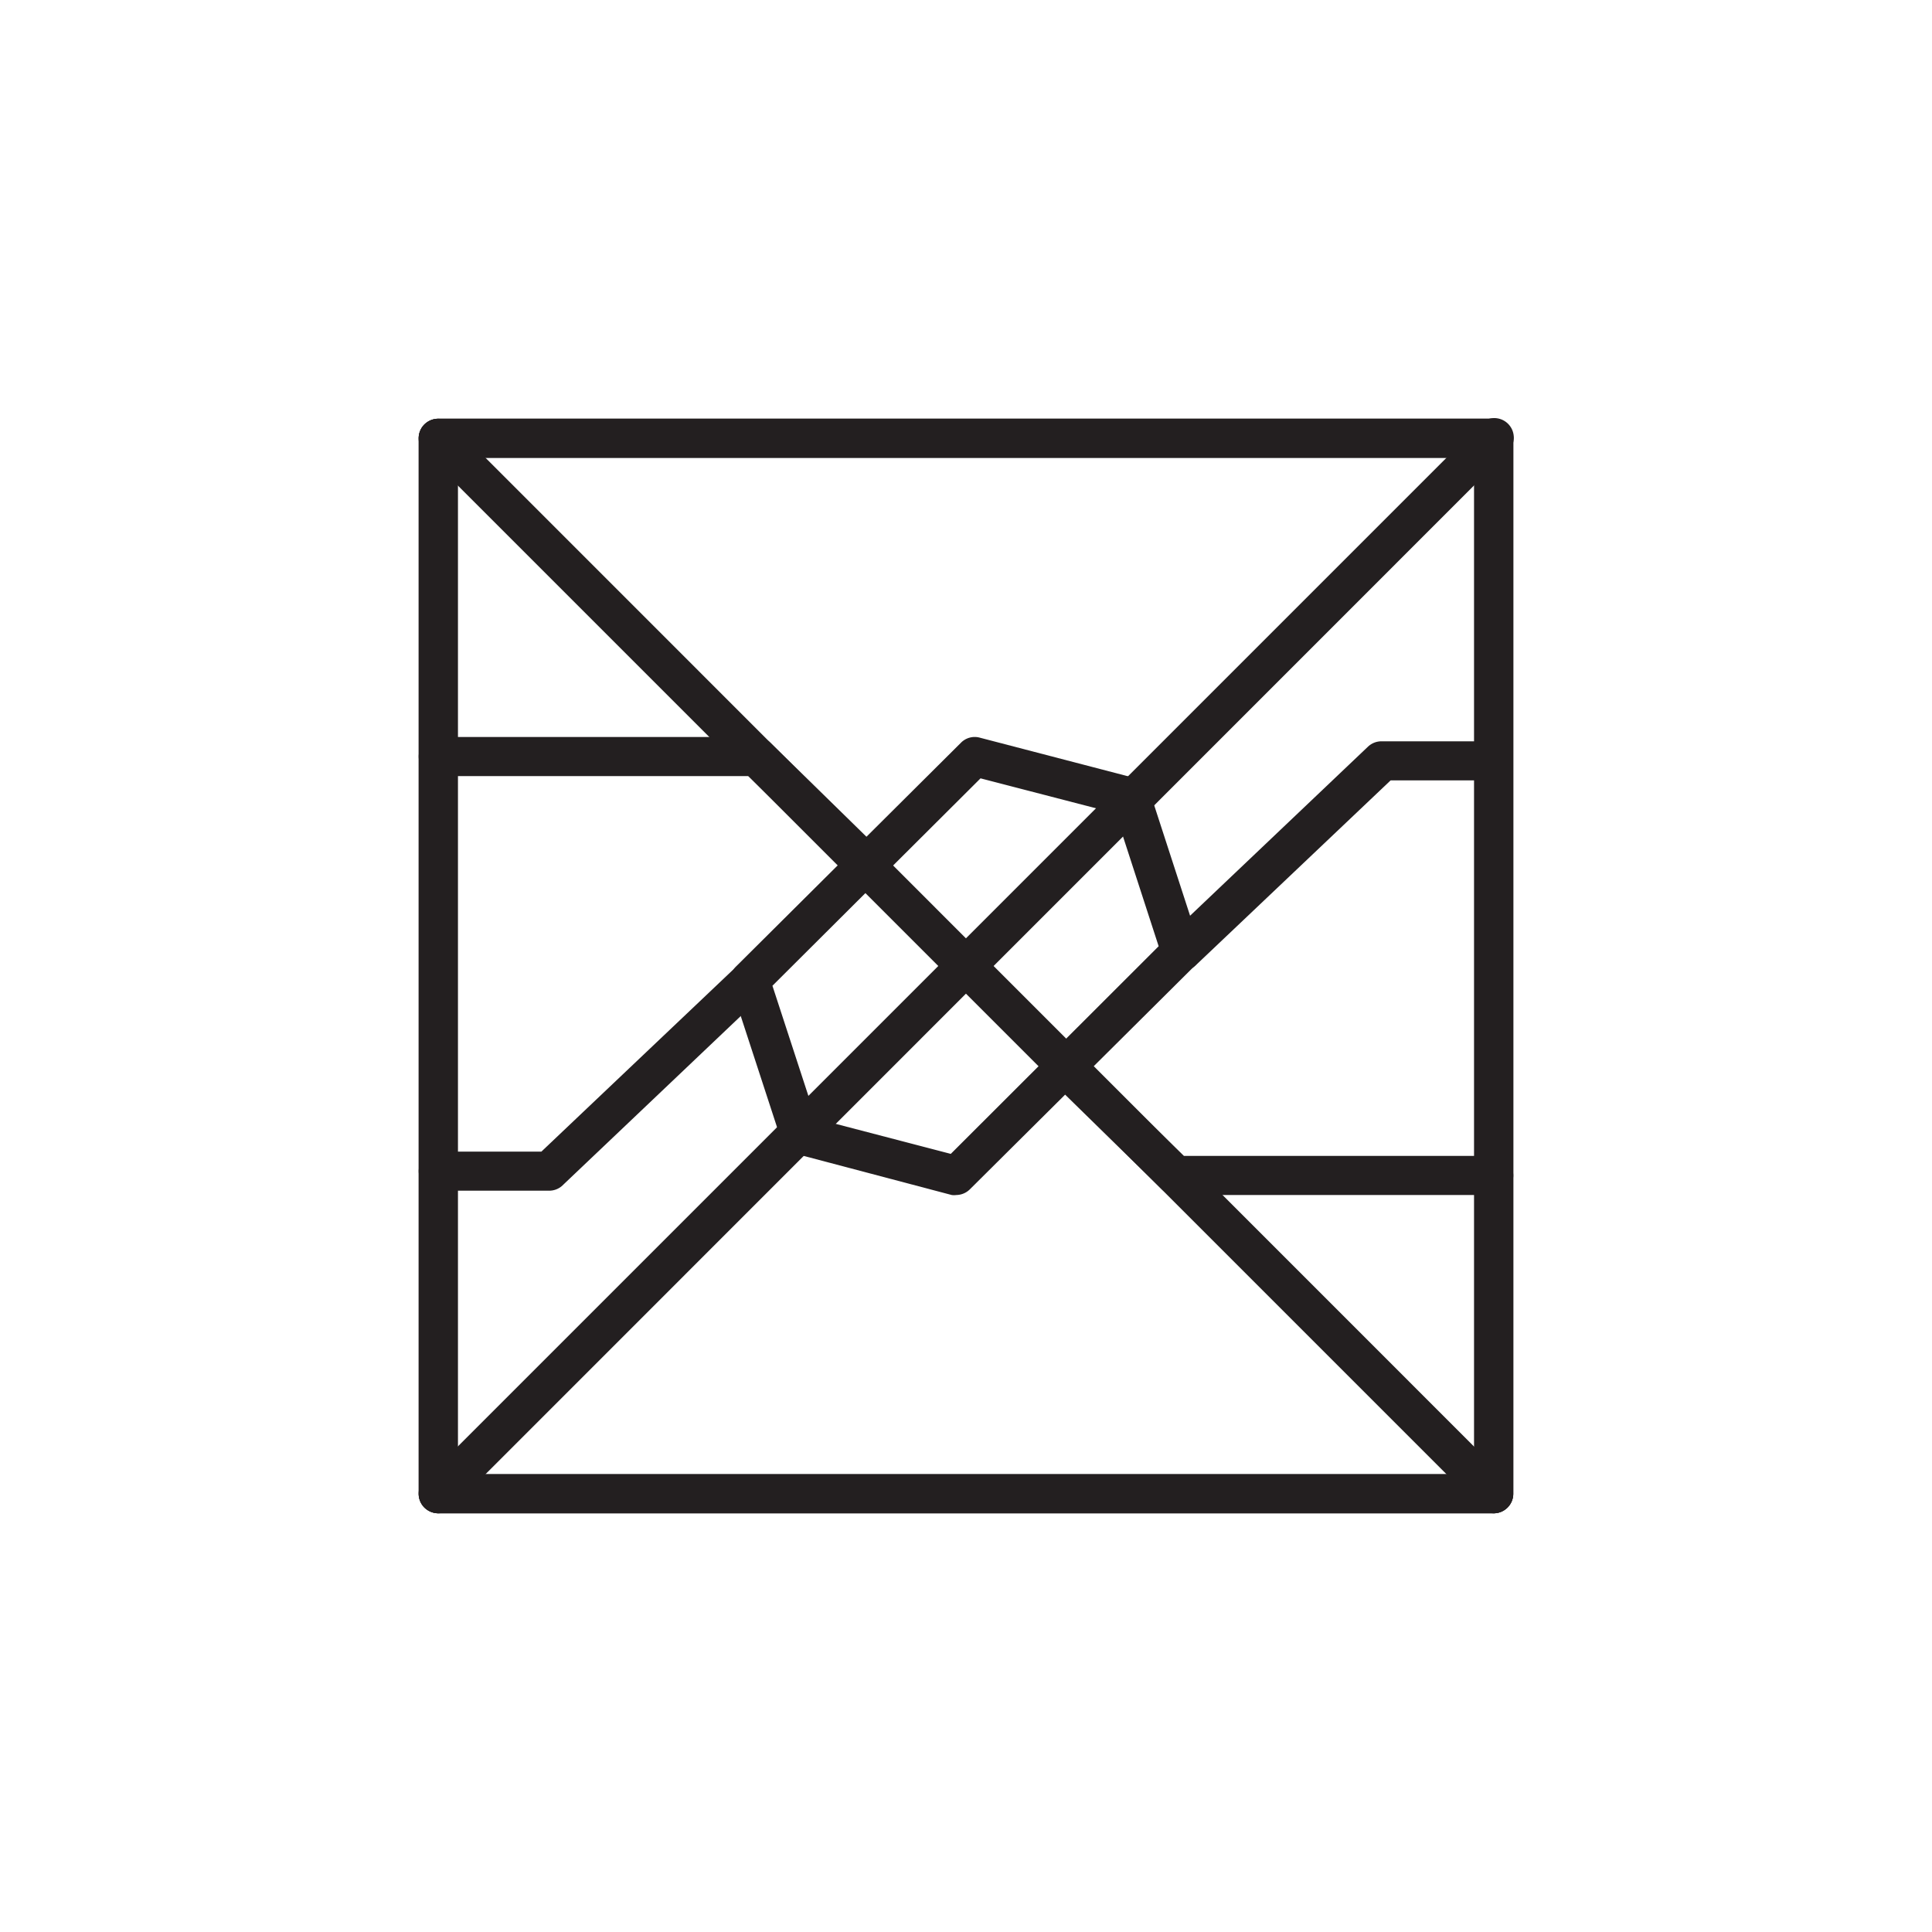
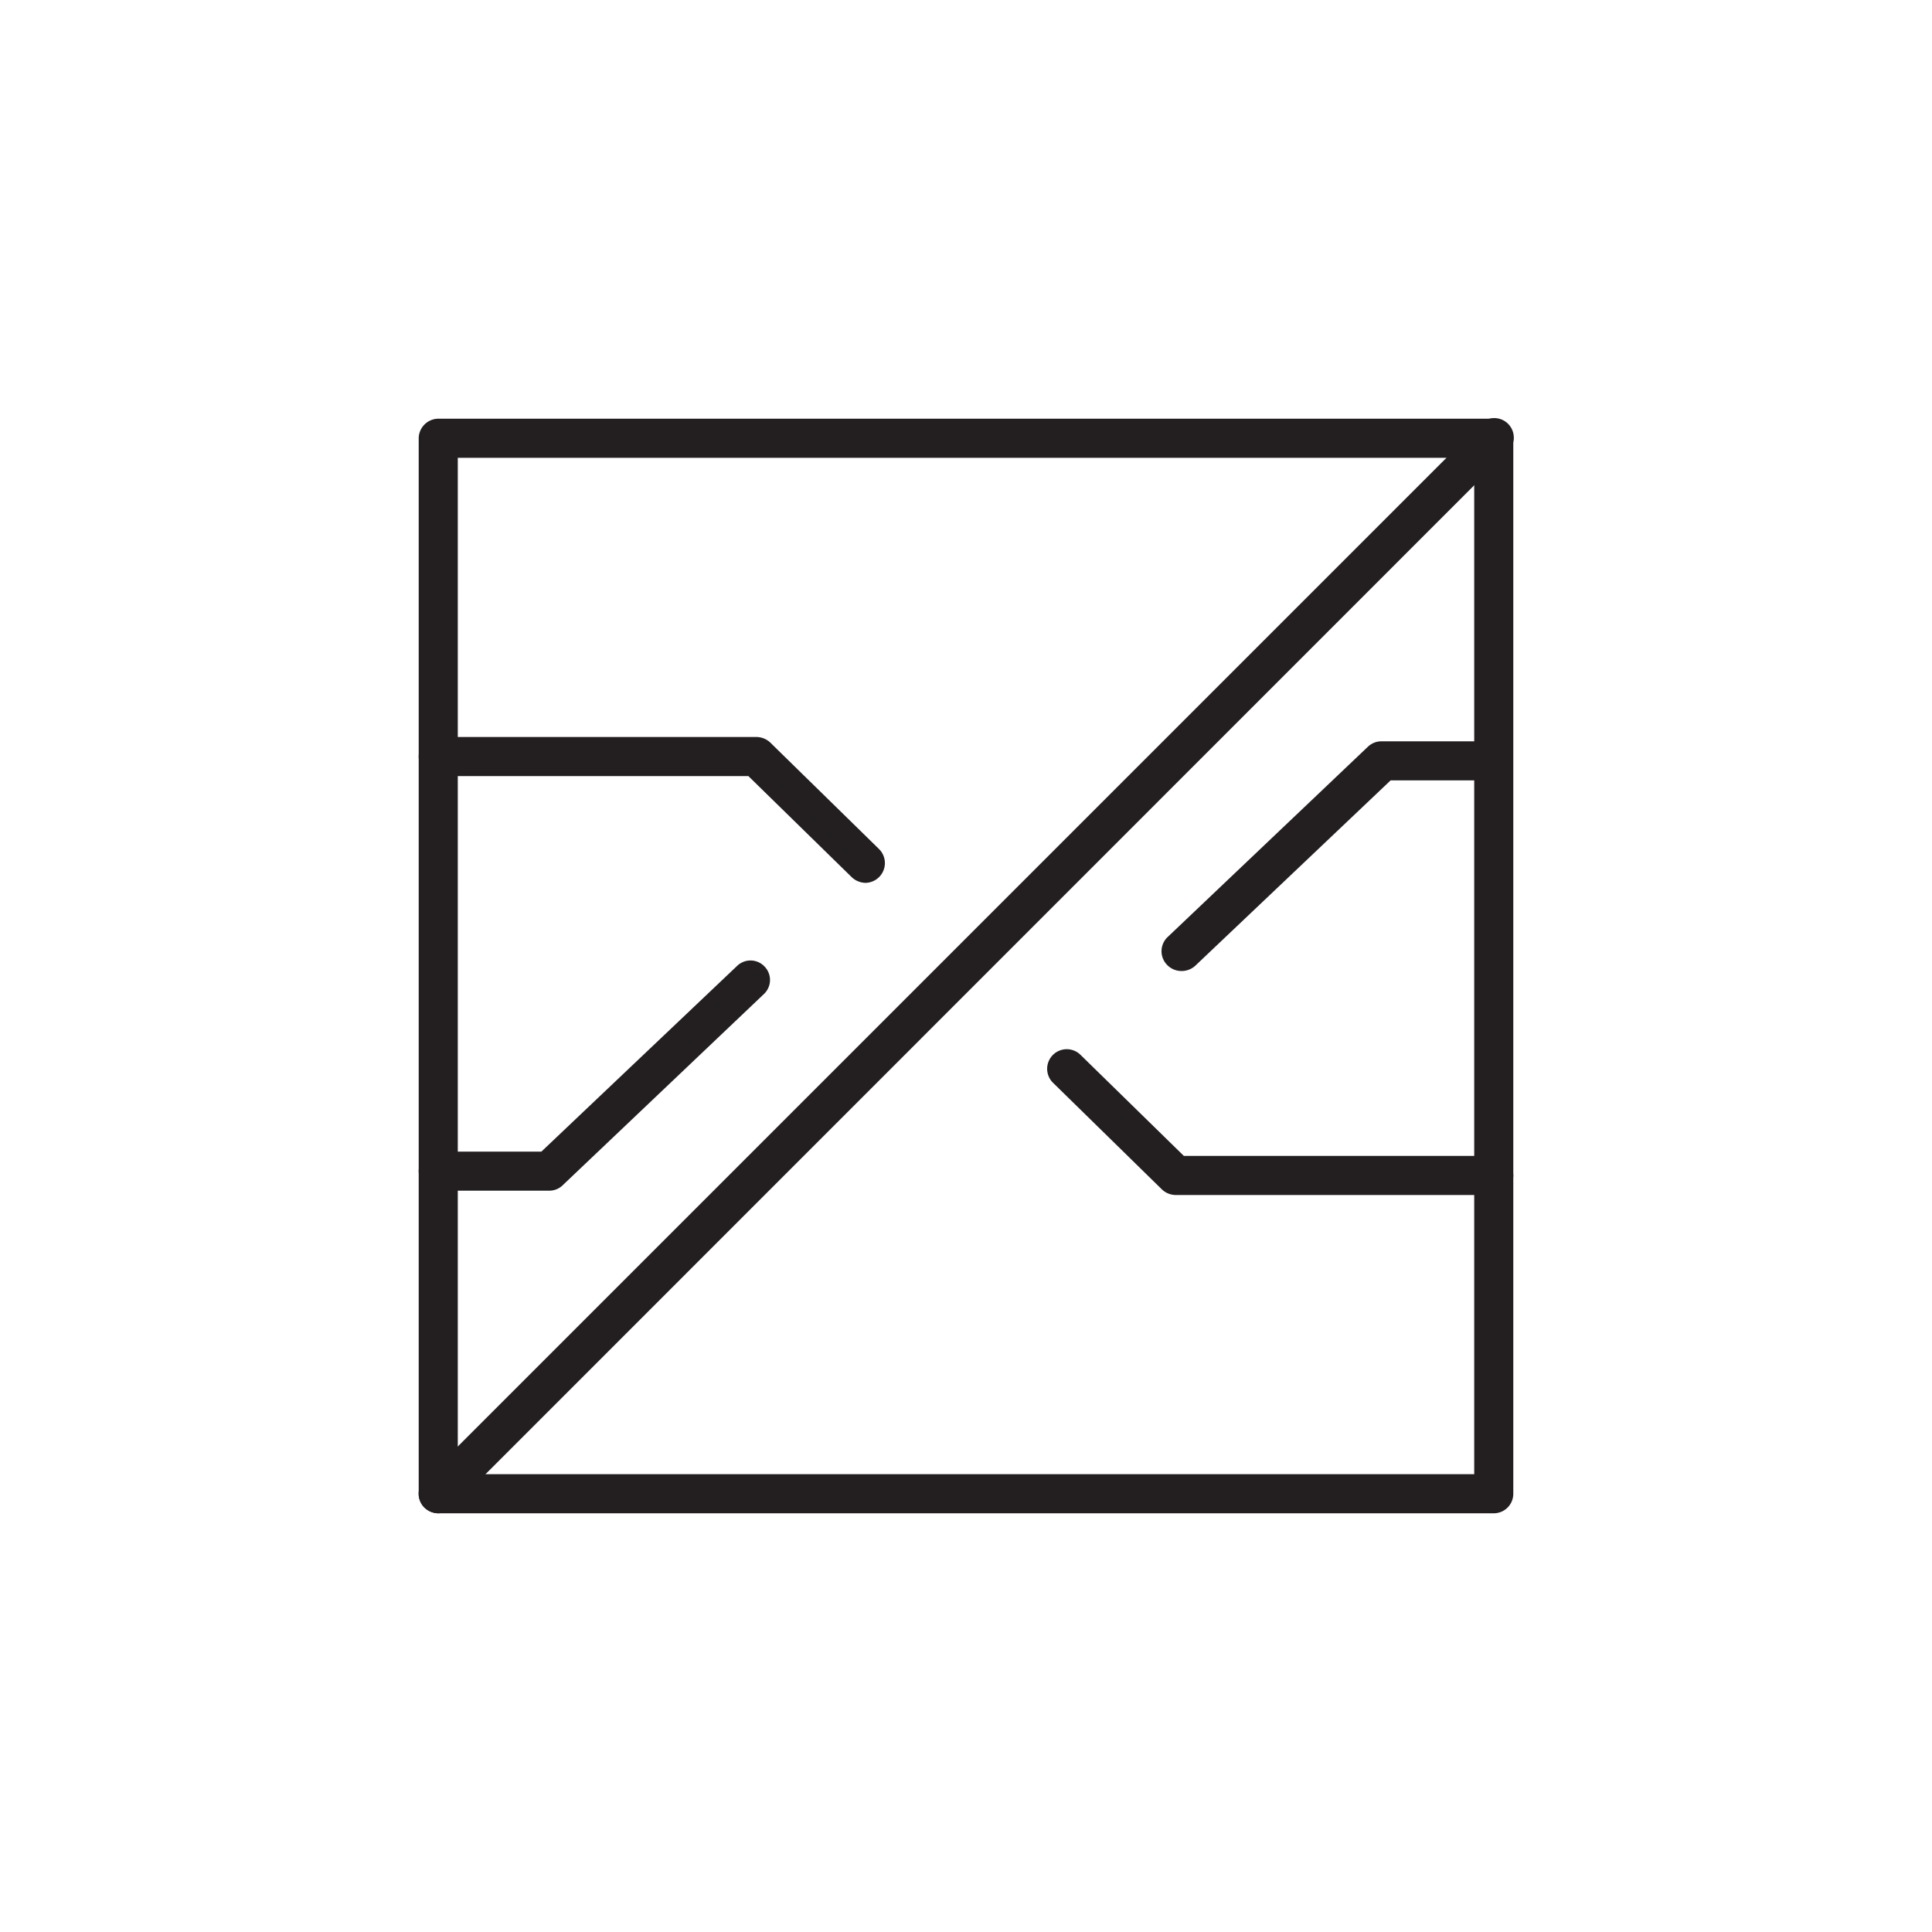
<svg xmlns="http://www.w3.org/2000/svg" viewBox="0 0 85.04 85.04">
  <defs>
    <style>.cls-1{fill:#231f20;}</style>
  </defs>
  <g id="Слой_2" data-name="Слой 2">
-     <path class="cls-1" d="M65.75,66.61a.9.9,0,0,1-.61-.25L18.68,19.9a.86.86,0,0,1,0-1.22.88.88,0,0,1,1.22,0L66.35,65.14a.86.86,0,0,1-.6,1.47Z" />
    <path class="cls-1" d="M19.29,66.61a.9.9,0,0,1-.61-.25.86.86,0,0,1,0-1.22L65.14,18.68a.86.86,0,1,1,1.21,1.22L19.9,66.36A.9.9,0,0,1,19.29,66.61Z" />
-     <path class="cls-1" d="M65.75,66.61H19.29a.86.86,0,0,1-.86-.86V19.29a.86.86,0,0,1,.86-.86H65.75a.87.87,0,0,1,.86.86V65.75A.87.87,0,0,1,65.75,66.61Zm-45.6-1.72H64.89V20.15H20.15Z" />
-     <path class="cls-1" d="M42.1,52.6a.76.76,0,0,1-.21,0L35,50.78a.85.85,0,0,1-.6-.56l-2.22-6.8a.87.87,0,0,1,.22-.88l9.9-9.85a.85.85,0,0,1,.83-.22L50,34.26a.87.87,0,0,1,.6.56l2.21,6.8a.87.87,0,0,1-.21.88l-9.91,9.85A.86.86,0,0,1,42.1,52.6Zm-6.19-3.36,5.94,1.55L51,41.65l-1.9-5.85-5.94-1.54L34,43.39Z" />
    <path class="cls-1" d="M65.75,52.6h-14a.89.89,0,0,1-.6-.24l-4.8-4.7a.86.86,0,1,1,1.21-1.23l4.55,4.45H65.75a.86.86,0,0,1,0,1.72Z" />
    <path class="cls-1" d="M52,42.74a.87.87,0,0,1-.62-.26.86.86,0,0,1,0-1.22l8.84-8.4a.86.86,0,0,1,.59-.23h4.89a.86.86,0,0,1,0,1.72H61.21l-8.6,8.16A.88.88,0,0,1,52,42.74Z" />
    <path class="cls-1" d="M65.75,66.61H19.29a.87.87,0,0,1-.86-.86V19.29a.87.87,0,0,1,.86-.86H65.75a.86.86,0,0,1,.86.86V65.75A.86.86,0,0,1,65.75,66.61Zm-45.6-1.72H64.89V20.15H20.15Z" />
    <path class="cls-1" d="M38.1,38.86a.9.9,0,0,1-.61-.25l-4.55-4.45H19.29a.86.86,0,0,1,0-1.72h14a.9.9,0,0,1,.61.24l4.8,4.7a.87.87,0,0,1-.6,1.48Z" />
    <path class="cls-1" d="M24.18,52.41H19.29a.86.86,0,0,1,0-1.72h4.54l8.6-8.16a.85.85,0,0,1,1.21,0,.85.85,0,0,1,0,1.21l-8.84,8.4A.86.86,0,0,1,24.18,52.41Z" />
  </g>
</svg>